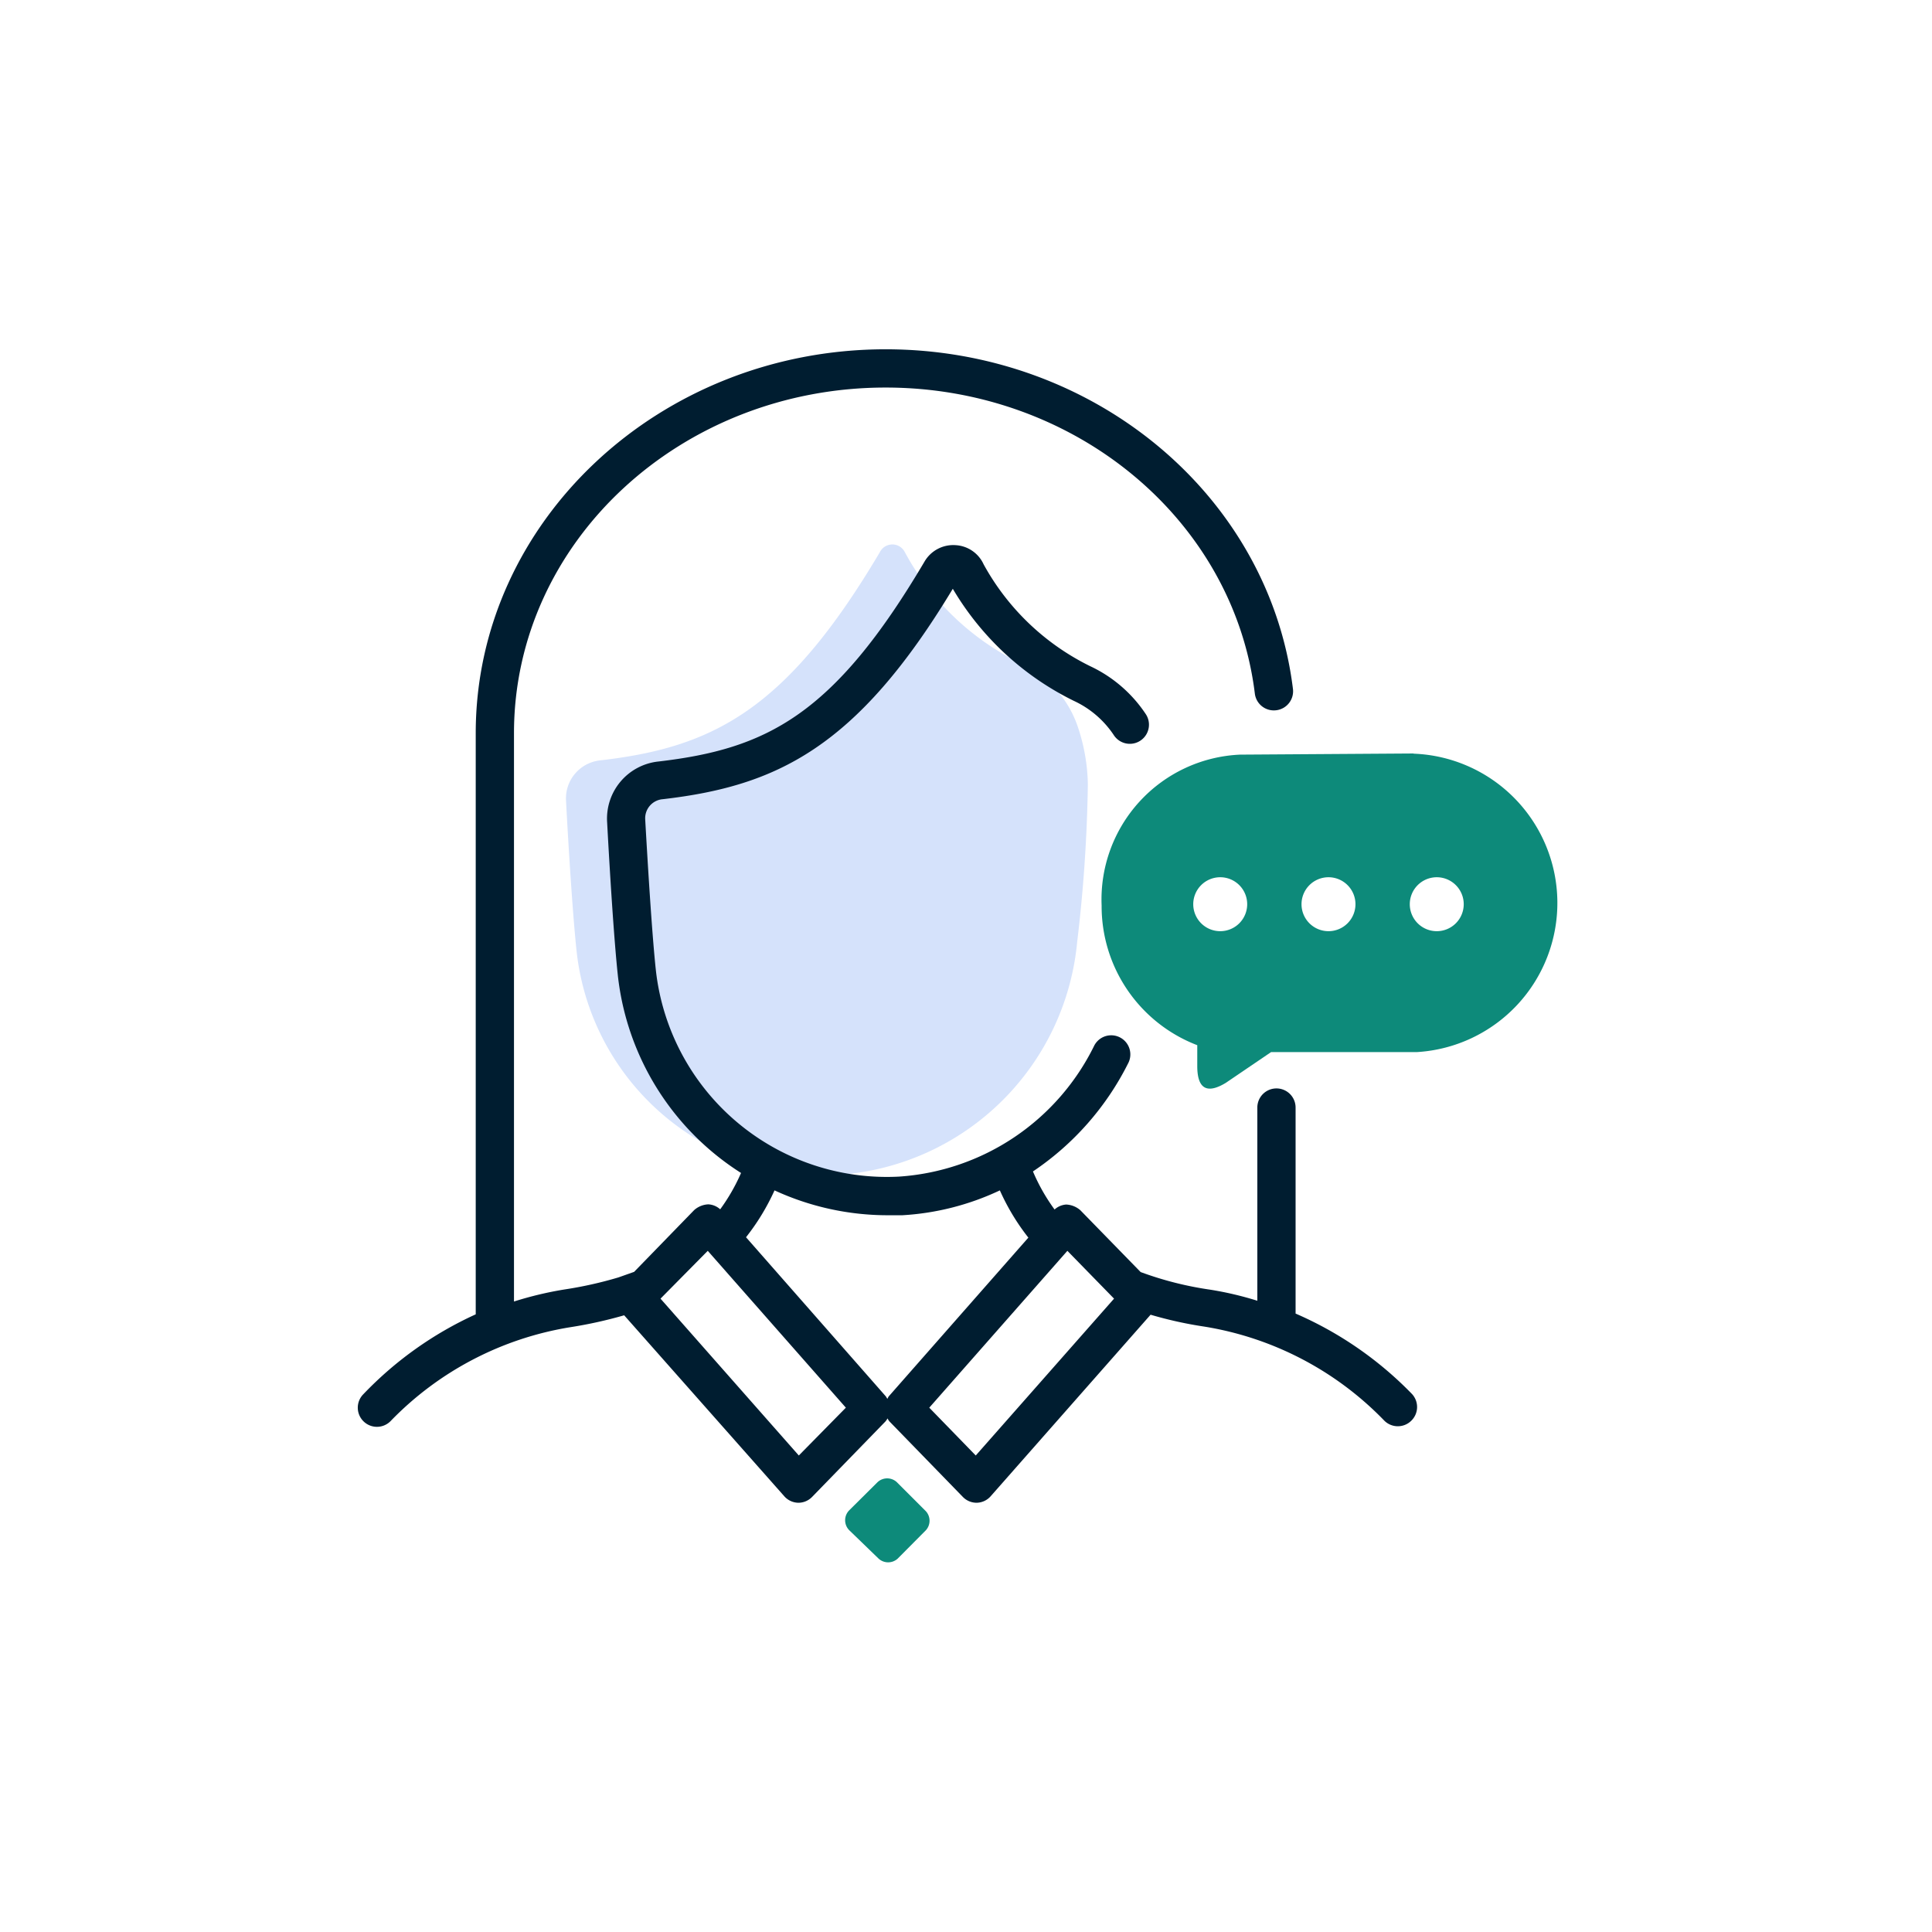
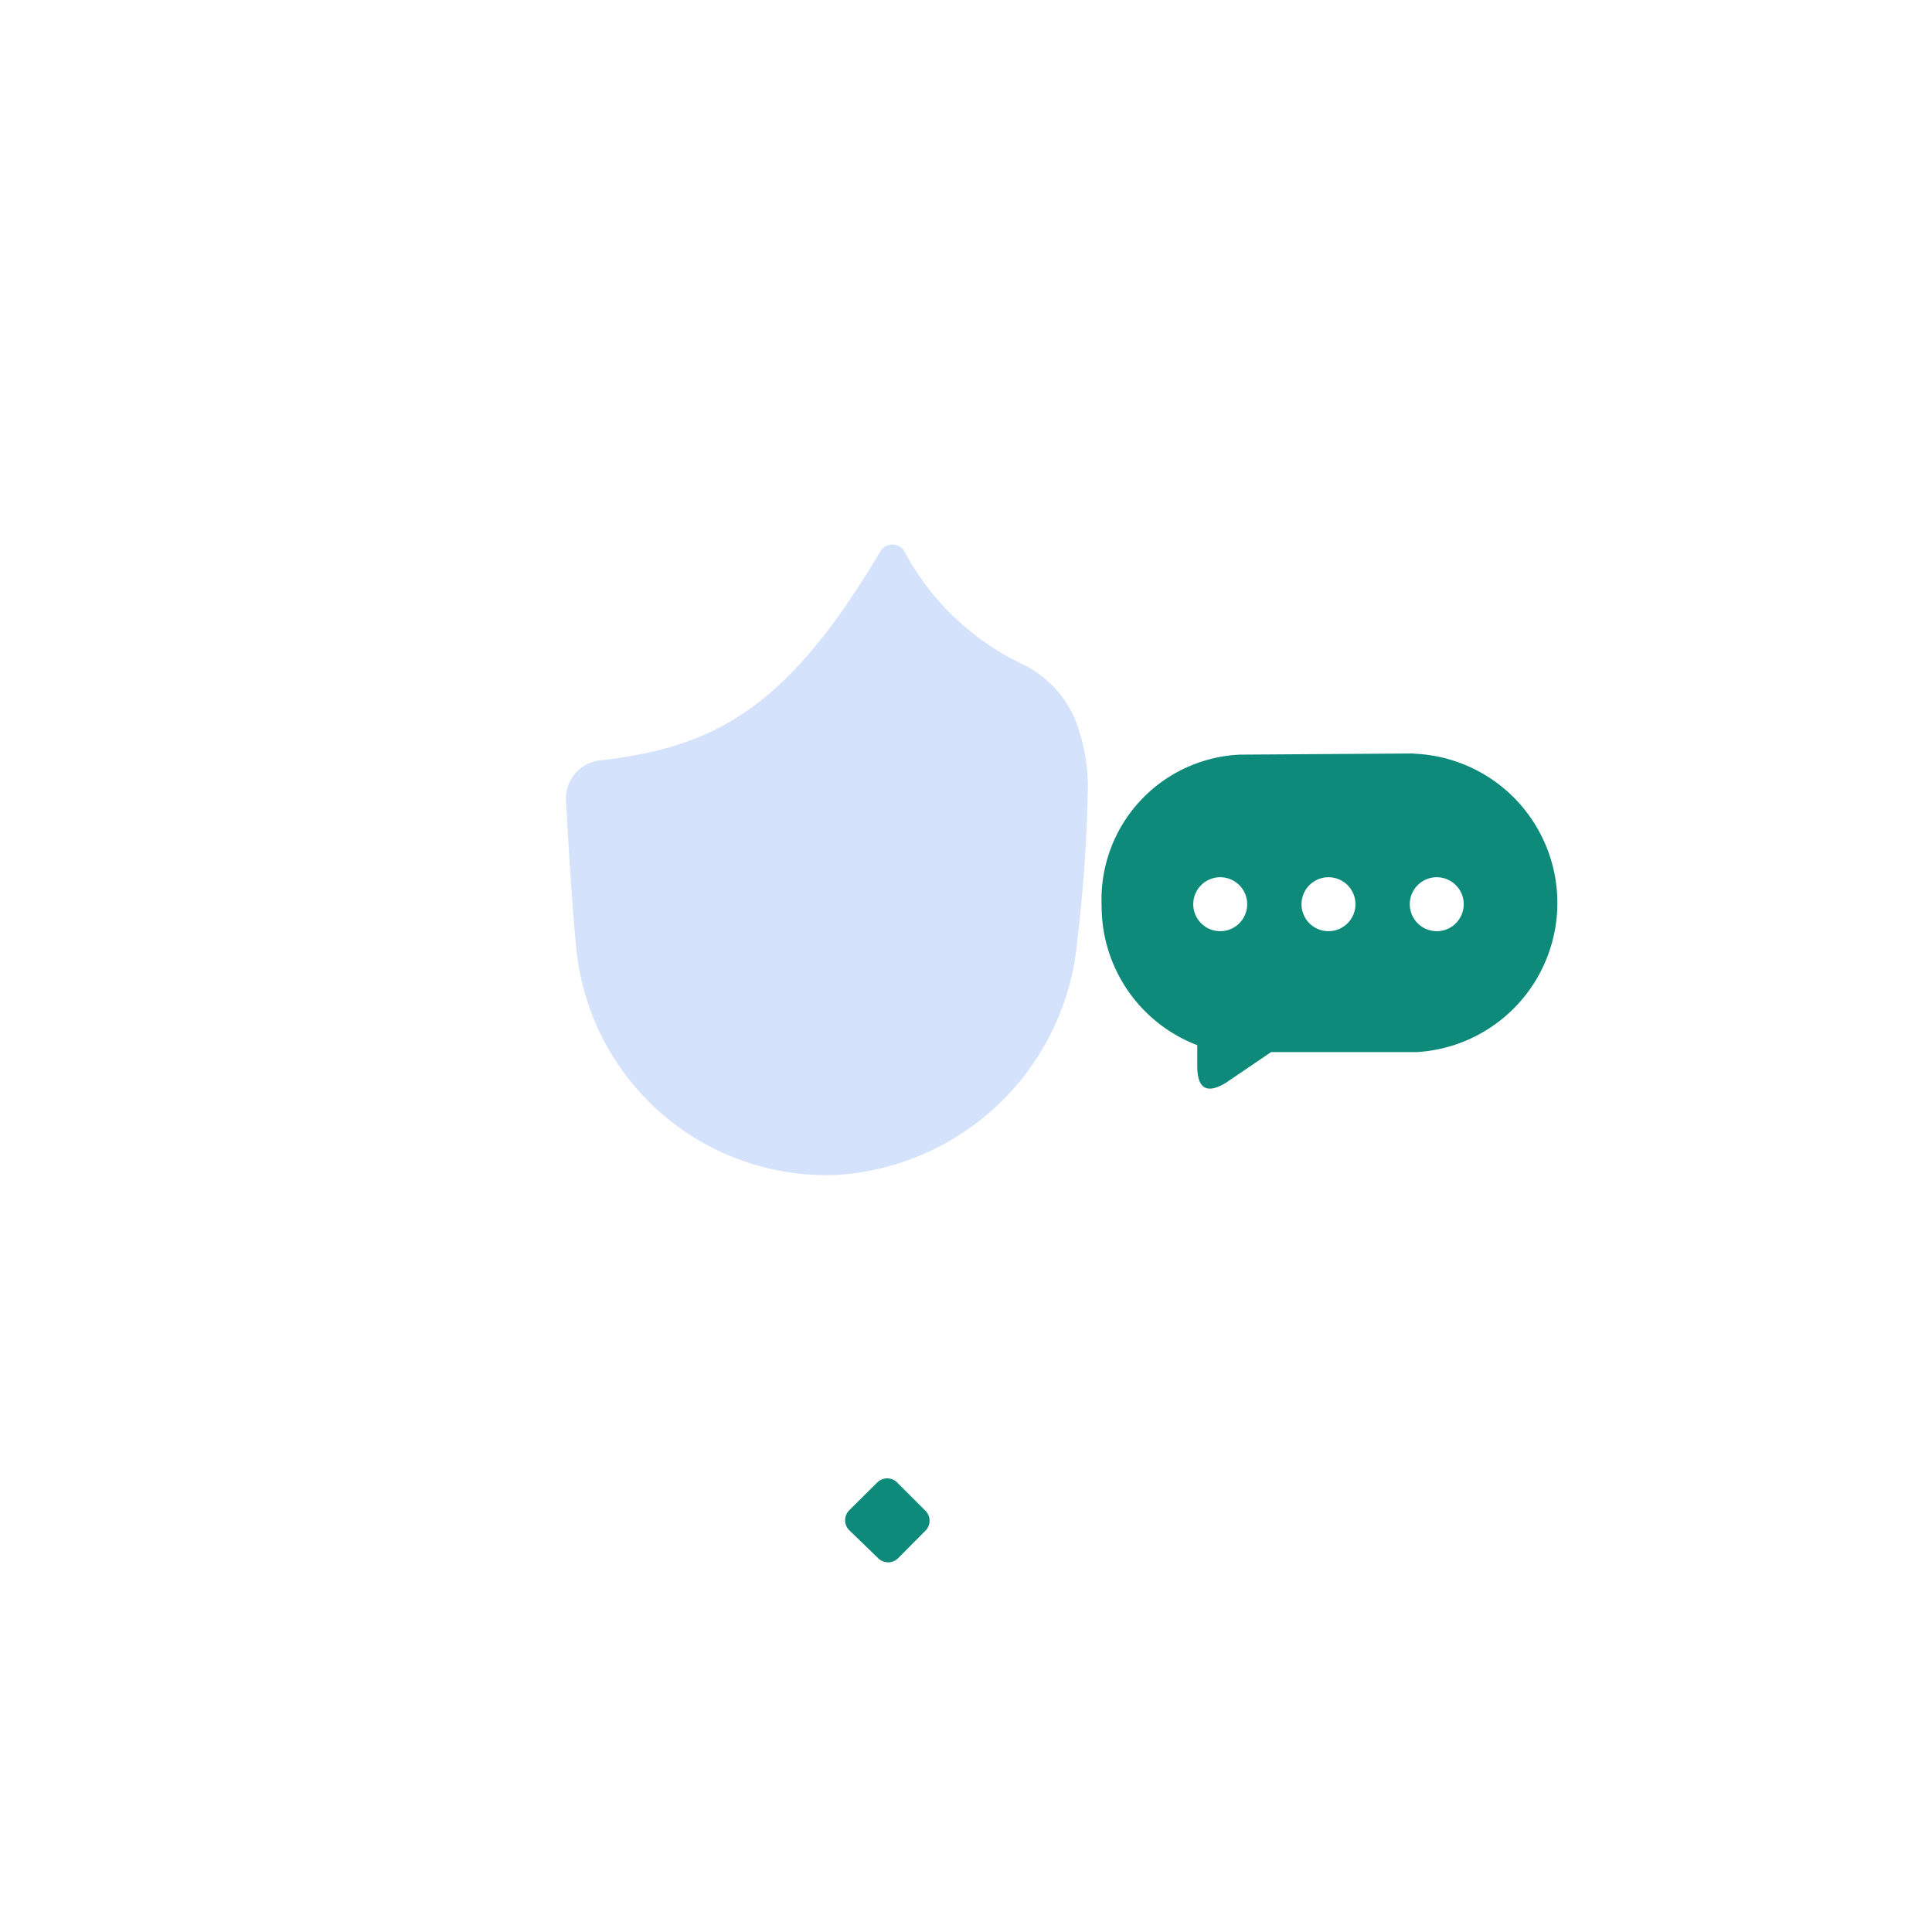
<svg xmlns="http://www.w3.org/2000/svg" viewBox="0 0 101 101">
  <defs>
    <style>.cls-1{fill:#d5e2fb;}.cls-2{fill:#0d8a7a;}.cls-3{fill:#001d30;}</style>
  </defs>
  <g id="Layer_4" data-name="Layer 4">
    <path class="cls-1" d="M43.93,61.41A13.13,13.13,0,0,1,30.15,49.79c-.21-1.92-.44-5.66-.56-7.94a2,2,0,0,1,1.79-2.1c5.9-.68,9.73-2.63,14.62-10.89a.73.73,0,0,1,1.3,0,13.59,13.59,0,0,0,6.05,5.81,5.65,5.65,0,0,1,3,3.34,9.87,9.87,0,0,1,.52,3,77.92,77.92,0,0,1-.56,8.25A13.46,13.46,0,0,1,43.93,61.41Z" />
-     <path class="cls-2" d="M73.9,39.39l-9.07.06a7.58,7.58,0,0,0-7.24,7.89,7.78,7.78,0,0,0,5,7.3v1.09c0,1.33.63,1.4,1.49.88L66.45,55l7.63,0a7.81,7.81,0,0,0-.18-15.6ZM63.8,48.68a1.41,1.41,0,1,1,1.4-1.41A1.41,1.41,0,0,1,63.8,48.68Zm5.66,0a1.41,1.41,0,1,1,1.4-1.41A1.41,1.41,0,0,1,69.46,48.68Zm5.66,0a1.41,1.41,0,1,1,1.4-1.41A1.41,1.41,0,0,1,75.12,48.68ZM48.4,80l-1.47,1.48a.74.74,0,0,1-1,0L44.4,80a.74.74,0,0,1,0-1.05l1.48-1.47a.74.74,0,0,1,1,0L48.4,79A.74.74,0,0,1,48.4,80Z" />
-     <path class="cls-3" d="M73.82,72.88a19,19,0,0,0-6.09-4.21V57.9a1,1,0,1,0-2,0V68a17.37,17.37,0,0,0-2.47-.58,17.79,17.79,0,0,1-3.63-.92l-3.15-3.23a1.2,1.2,0,0,0-.74-.3,1,1,0,0,0-.61.26A9.9,9.9,0,0,1,54,61.24a14.77,14.77,0,0,0,5-5.7,1,1,0,0,0-1.79-.89,12.28,12.28,0,0,1-10.21,6.86A12.15,12.15,0,0,1,34.29,50.75c-.21-1.93-.44-5.79-.56-7.91a1,1,0,0,1,.92-1.06c5.93-.69,10.13-2.66,15.16-11a15.06,15.06,0,0,0,6.33,5.86,5.06,5.06,0,0,1,2.08,1.78,1,1,0,0,0,1.69-1.07A7.1,7.1,0,0,0,57,34.83a12.77,12.77,0,0,1-5.58-5.33,1.71,1.71,0,0,0-1.46-1,1.74,1.74,0,0,0-1.63.86c-4.76,8.06-8.28,9.79-13.91,10.45A3,3,0,0,0,31.74,43c.14,2.62.36,6.14.56,8a14.05,14.05,0,0,0,6.44,10.32,10,10,0,0,1-1.09,1.9,1,1,0,0,0-.62-.26,1.19,1.19,0,0,0-.74.3l-3.14,3.23-.82.29a20.66,20.66,0,0,1-2.82.63,18.43,18.43,0,0,0-2.64.63V38.33c0-10,8.72-18.07,19.43-18.07,9.88,0,18.18,6.88,19.3,16a1,1,0,0,0,1.12.87A1,1,0,0,0,67.59,36C66.34,25.89,57.19,18.26,46.3,18.26c-11.81,0-21.43,9-21.43,20.07V68.71s0,0,0,0A19,19,0,0,0,19,72.88a1,1,0,0,0,0,1.42,1,1,0,0,0,1.41,0,16.81,16.81,0,0,1,9.42-4.92,22.79,22.79,0,0,0,2.8-.62L41,78.22a1,1,0,0,0,.73.34h0a1,1,0,0,0,.72-.3l3.83-3.94a1,1,0,0,0,.12-.17.62.62,0,0,0,.11.17l3.83,3.94a1,1,0,0,0,.72.3h0a1,1,0,0,0,.73-.34l8.36-9.49a20.73,20.73,0,0,0,2.8.62,16.81,16.81,0,0,1,9.42,4.92,1,1,0,0,0,1.41,0A1,1,0,0,0,73.82,72.88ZM46.41,63.53l.76,0a13.77,13.77,0,0,0,5.1-1.3,11.67,11.67,0,0,0,1.49,2.47L46.46,73a.83.83,0,0,0-.07.13L46.31,73,39,64.68a11.78,11.78,0,0,0,1.49-2.45A14.14,14.14,0,0,0,46.41,63.53ZM41.76,76.09l-7.23-8.2L37,65.39l7.22,8.2Zm9.25,0-2.43-2.5,7.22-8.2,2.44,2.5Z" />
+     <path class="cls-2" d="M73.9,39.39l-9.07.06a7.58,7.58,0,0,0-7.24,7.89,7.78,7.78,0,0,0,5,7.3v1.09c0,1.33.63,1.4,1.49.88L66.45,55l7.63,0a7.81,7.81,0,0,0-.18-15.6ZM63.8,48.68a1.41,1.41,0,1,1,1.4-1.41A1.41,1.41,0,0,1,63.8,48.68m5.66,0a1.41,1.41,0,1,1,1.4-1.41A1.41,1.41,0,0,1,69.46,48.68Zm5.66,0a1.41,1.41,0,1,1,1.4-1.41A1.41,1.41,0,0,1,75.12,48.68ZM48.4,80l-1.47,1.48a.74.74,0,0,1-1,0L44.4,80a.74.74,0,0,1,0-1.05l1.48-1.47a.74.74,0,0,1,1,0L48.4,79A.74.74,0,0,1,48.4,80Z" />
  </g>
</svg>